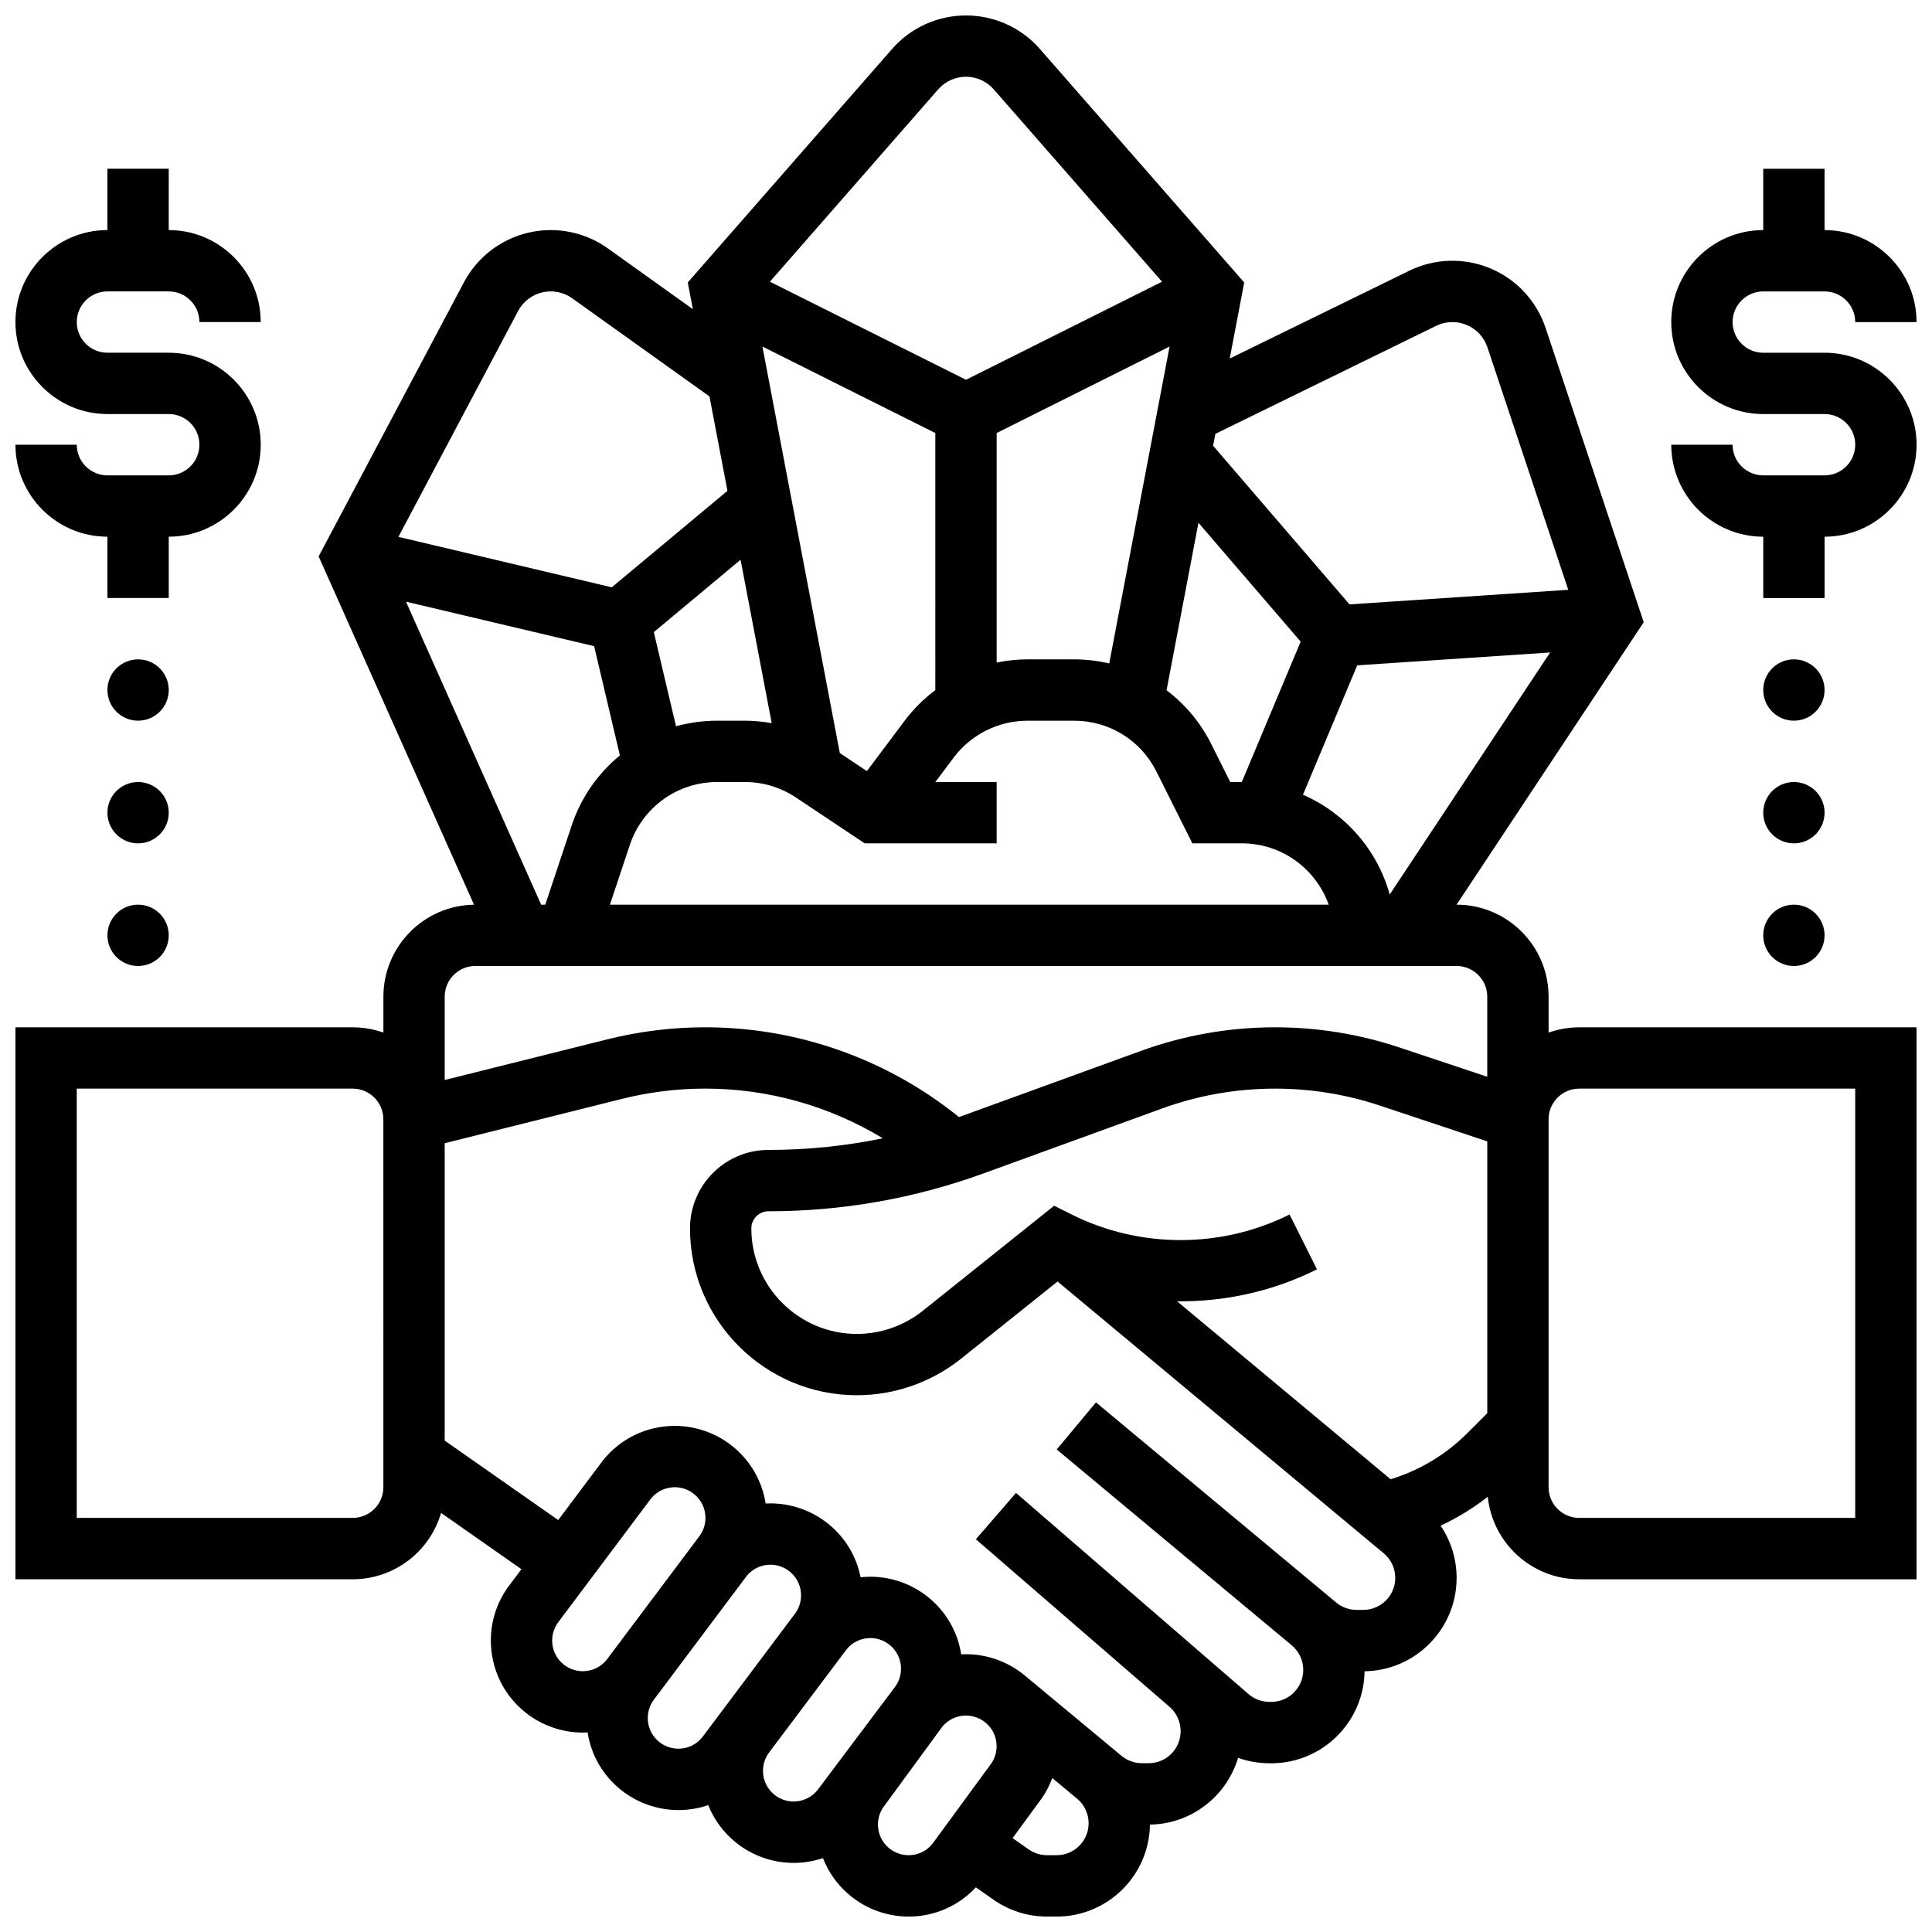
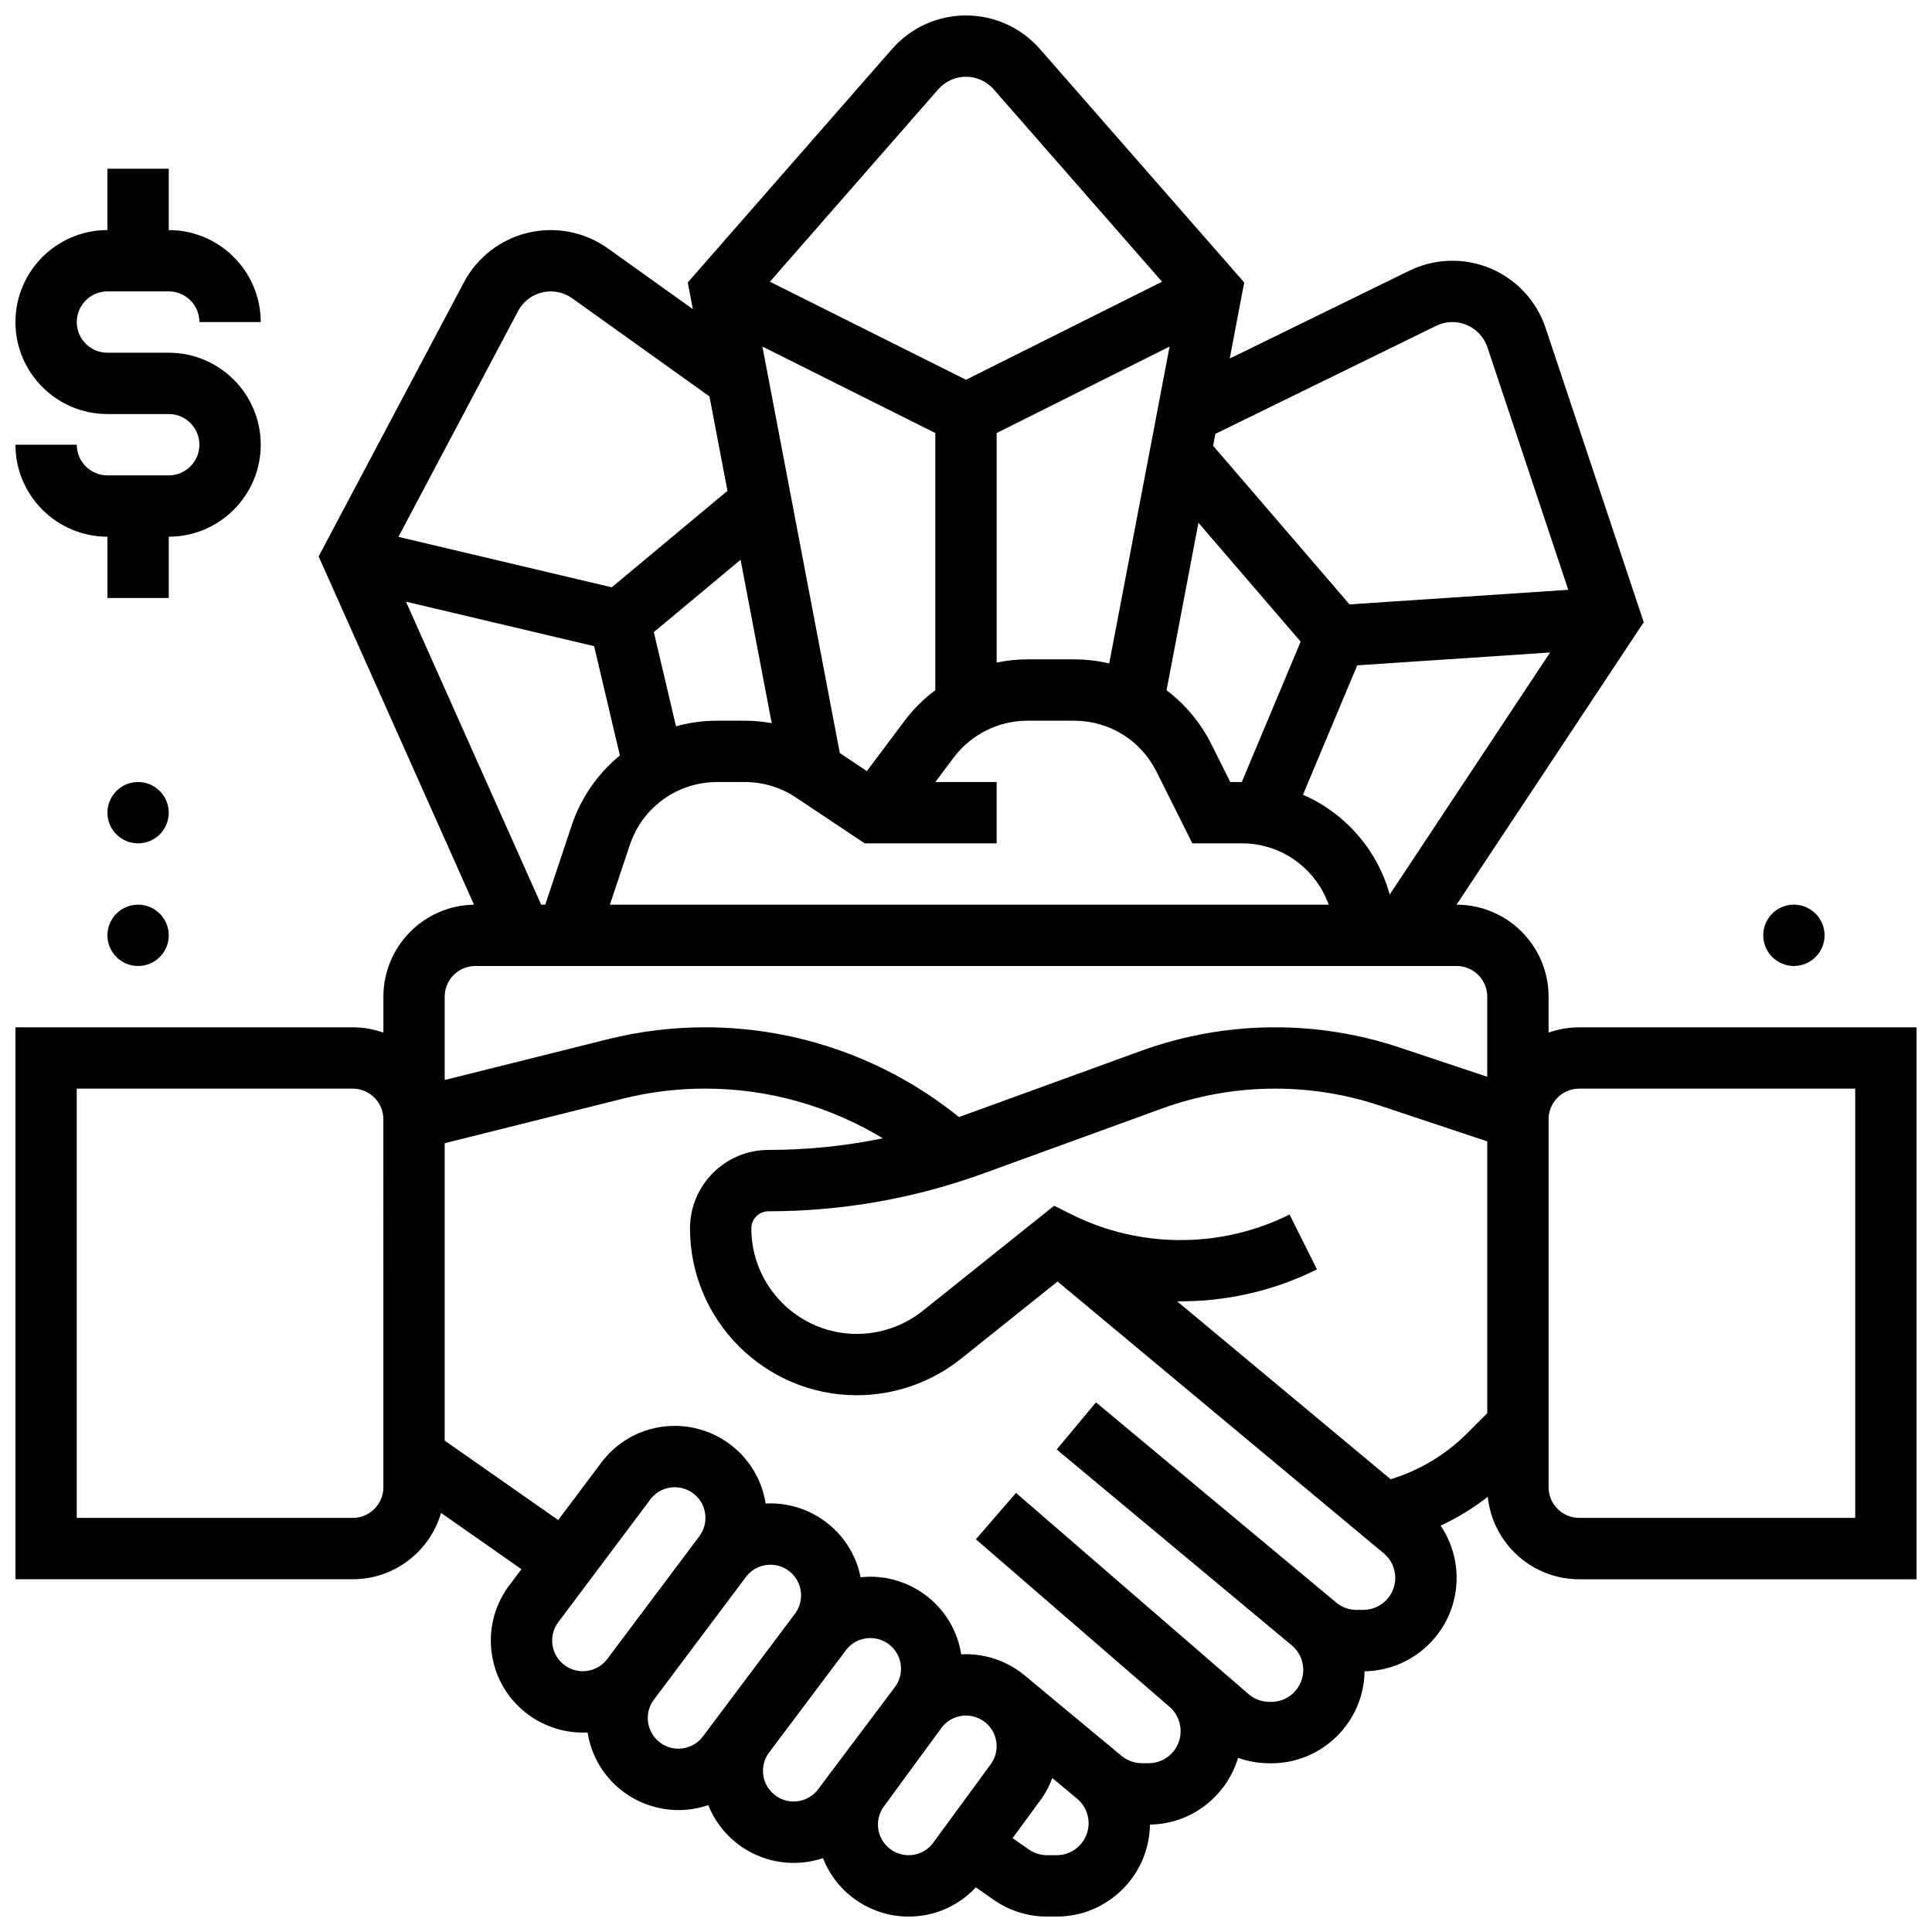
<svg xmlns="http://www.w3.org/2000/svg" width="800px" height="800px" version="1.1" viewBox="144 144 512 512">
  <defs>
    <clipPath id="c">
      <path d="m148.09 148.09h503.81v503.81h-503.81z" />
    </clipPath>
    <clipPath id="b">
      <path d="m586 188h65.902v115h-65.902z" />
    </clipPath>
    <clipPath id="a">
      <path d="m148.09 188h65.906v115h-65.906z" />
    </clipPath>
  </defs>
  <g clip-path="url(#c)">
    <path d="m554.39 417.65v-9.523c0-13.441-10.938-24.379-24.379-24.379h-0.008l49.602-74.852-26.008-77.996c-2.375-7.121-7.707-12.871-14.629-15.773s-14.762-2.676-21.504 0.621l-47.574 23.273 3.84-20.164-54.141-61.871c-4.945-5.652-12.086-8.891-19.594-8.891-7.508 0-14.648 3.238-19.59 8.891l-54.141 61.871 1.348 7.074-22.527-16.102c-6.109-4.367-13.805-5.883-21.109-4.16-7.305 1.723-13.516 6.516-17.031 13.148l-38.504 72.641 41.18 92.297c-13.273 0.195-24.016 11.051-24.016 24.371v9.523c-2.543-0.902-5.277-1.398-8.125-1.398h-89.387v146.27h89.387c11.082 0 20.453-7.434 23.406-17.578l21.301 14.91-2.852 3.801c-4.008 5.066-5.82 11.387-5.106 17.812 0.719 6.473 3.914 12.277 9 16.344 4.305 3.445 9.711 5.344 15.223 5.344 0.422 0 0.848-0.016 1.266-0.035 0.945 6.019 4.059 11.395 8.848 15.227 4.305 3.445 9.711 5.344 15.223 5.344 2.734 0 5.398-0.453 7.906-1.309 1.543 3.867 4.062 7.293 7.402 9.965 4.305 3.445 9.711 5.344 15.223 5.344 2.688 0 5.301-0.441 7.773-1.266 1.535 3.945 4.082 7.438 7.477 10.148 4.305 3.445 9.711 5.344 15.223 5.344 6.828 0 13.219-2.809 17.82-7.75l4.688 3.281c4.176 2.922 9.078 4.469 14.176 4.469h2.555c13.516 0 24.535-10.906 24.715-24.379 11.027-0.148 20.336-7.559 23.352-17.691 2.648 0.945 5.457 1.441 8.312 1.441h0.5c13.512 0 24.527-10.898 24.715-24.379 13.484-0.191 24.391-11.207 24.391-24.738 0-5.004-1.504-9.809-4.242-13.852 4.438-2.066 8.625-4.629 12.5-7.652 1.262 12.266 11.652 21.859 24.246 21.859h89.387l-0.004-146.27h-89.387c-2.848 0-5.582 0.496-8.125 1.398zm-65.09-63.039 14.375-34.285 51.121-3.414-42.508 64.148c-3.285-11.883-11.84-21.594-22.988-26.449zm-16.211-3.367h-3.062l-5.019-10.043c-2.875-5.75-6.965-10.574-11.859-14.273l8.453-44.391 27.086 31.504zm-35.133-31.426c-3-0.695-6.109-1.078-9.289-1.078h-12.418c-2.75 0-5.469 0.301-8.125 0.848v-60.832l45.828-22.914zm-46.086 7.078c-3.051 2.285-5.801 4.996-8.125 8.098l-10.016 13.352-7.168-4.777-20.516-107.73 45.824 22.914zm-43.359 8.746c-2.336-0.414-4.707-0.648-7.109-0.648h-7.359c-3.75 0-7.402 0.516-10.891 1.48l-5.883-24.957 22.992-19.176zm-47.059-20.398 6.824 28.957c-5.789 4.746-10.293 11.105-12.781 18.574l-6.992 20.973h-1.09l-35.824-80.297zm9.461 52.672c3.324-9.969 12.617-16.668 23.129-16.668h7.359c4.828 0 9.504 1.414 13.523 4.094l18.234 12.156h34.965v-16.25h-16.25l4.875-6.5c4.578-6.106 11.871-9.75 19.5-9.75h12.414c9.293 0 17.648 5.164 21.805 13.477l9.516 19.023h13.148c10.594 0 19.625 6.793 22.98 16.25h-190.48zm213.69-137.57c2.535-1.238 5.477-1.324 8.078-0.234 2.602 1.09 4.606 3.25 5.5 5.926l21.426 64.262-57.973 3.867-36.148-42.043 0.602-3.152zm-131.97-62.664c1.859-2.121 4.539-3.34 7.359-3.34 2.82 0 5.504 1.219 7.359 3.34l44.605 50.977-51.961 25.984-51.965-25.984zm-111.33 58.742c1.32-2.492 3.652-4.293 6.398-4.938 2.746-0.648 5.637-0.078 7.93 1.562l36.383 26.004 4.766 25.027-30.66 25.566-56.539-13.371zm-11.324 173.57h260.03c4.481 0 8.125 3.644 8.125 8.125v21.23l-23.277-7.758c-10.641-3.547-21.723-5.344-32.938-5.344-12.176 0-24.152 2.109-35.598 6.269l-47.203 17.164c-0.328 0.121-0.66 0.23-0.988 0.348-19-15.348-42.738-23.785-67.223-23.785-8.742 0-17.473 1.074-25.957 3.195l-43.102 10.777v-22.098c0-4.481 3.648-8.125 8.129-8.125zm-24.379 138.14c0 4.481-3.644 8.125-8.125 8.125h-73.137v-113.76h73.133c4.481 0 8.125 3.644 8.125 8.125v8.125zm47.777 46.973c-1.695-1.355-2.762-3.289-3-5.449-0.238-2.156 0.375-4.277 1.73-5.973l24.441-32.586c1.551-1.887 3.832-2.969 6.285-2.969 1.836 0 3.637 0.633 5.07 1.781 1.695 1.355 2.762 3.289 3 5.449 0.238 2.156-0.375 4.277-1.73 5.973l-24.441 32.586c-1.551 1.887-3.832 2.969-6.285 2.969-1.832 0-3.637-0.629-5.07-1.781zm30.41 22.316c-1.836 0-3.637-0.633-5.07-1.781-1.695-1.355-2.762-3.289-3-5.449-0.238-2.156 0.375-4.277 1.73-5.973l24.441-32.586c1.551-1.887 3.832-2.969 6.285-2.969 1.836 0 3.637 0.633 5.07 1.781 1.695 1.355 2.762 3.289 3 5.449 0.238 2.156-0.375 4.277-1.73 5.973l-24.445 32.586c-1.547 1.887-3.832 2.969-6.281 2.969zm30.531 13.996c-1.836 0-3.637-0.633-5.07-1.781-1.695-1.355-2.762-3.289-3-5.449-0.238-2.156 0.375-4.277 1.73-5.973l20.395-27.145c1.547-1.887 3.832-2.969 6.285-2.969 1.836 0 3.637 0.633 5.07 1.781 1.695 1.355 2.762 3.289 3 5.449 0.238 2.156-0.375 4.277-1.73 5.973l-20.395 27.145c-1.551 1.887-3.836 2.969-6.285 2.969zm30.469 14.227c-1.836 0-3.637-0.633-5.07-1.781-1.695-1.355-2.762-3.289-3-5.449-0.238-2.156 0.375-4.277 1.73-5.973l15.289-20.867c1.551-1.867 3.82-2.938 6.258-2.938 1.828 0 3.617 0.629 5.051 1.766l0.059 0.047c1.672 1.352 2.723 3.273 2.961 5.414 0.238 2.156-0.375 4.277-1.73 5.973l-15.289 20.867c-1.547 1.871-3.816 2.941-6.258 2.941zm39.246 0h-2.555c-1.746 0-3.426-0.527-4.856-1.531l-4.273-2.992 6.797-9.281c1.602-2.035 2.848-4.273 3.719-6.637l6.574 5.461c1.941 1.613 3.055 3.988 3.055 6.512 0.004 4.672-3.793 8.469-8.461 8.469zm81.258-65.008h-1.781c-1.977 0-3.902-0.699-5.422-1.961l-63.645-53.035-10.402 12.484 62.289 51.906c1.938 1.613 3.047 3.984 3.047 6.519 0 4.668-3.797 8.465-8.465 8.465h-0.5c-2.035 0-4-0.734-5.539-2.062l-10.148-8.781c-0.047-0.043-0.094-0.082-0.141-0.121l-51.332-44.418-10.633 12.289 51.414 44.488c1.809 1.605 2.844 3.91 2.844 6.394 0 4.668-3.797 8.465-8.465 8.465l-1.797-0.004c-1.973 0-3.894-0.695-5.41-1.953l-25.871-21.492v0.004c-0.039-0.031-0.078-0.066-0.117-0.098-4.305-3.445-9.711-5.344-15.223-5.344-0.422 0-0.848 0.016-1.266 0.035-0.945-6.019-4.059-11.395-8.848-15.227-4.305-3.445-9.711-5.344-15.223-5.344-0.871 0-1.738 0.051-2.594 0.141-1.117-5.617-4.144-10.617-8.668-14.234-4.305-3.445-9.711-5.344-15.223-5.344-0.426 0-0.848 0.016-1.27 0.035-0.945-6.019-4.059-11.395-8.848-15.227-4.305-3.445-9.711-5.344-15.223-5.344-7.449 0-14.391 3.336-19.043 9.152l-11.855 15.805-30.086-21.055v-78.812l47.043-11.762c7.191-1.801 14.598-2.711 22.012-2.711 16.672 0 32.938 4.617 47.047 13.172-9.941 2.043-20.074 3.082-30.309 3.082-11.457 0-20.785 9.324-20.785 20.789 0 24.383 19.84 44.219 44.223 44.219 10.004 0 19.812-3.441 27.625-9.691l25.562-20.449 86.445 72.035c1.938 1.613 3.047 3.984 3.047 6.519-0.004 4.672-3.801 8.469-8.469 8.469zm7.238-34.625-56.586-47.156c12.723 0.145 25.473-2.664 37.07-8.465l-7.269-14.535c-18.078 9.039-39.66 9.039-57.738 0l-4.652-2.324-34.805 27.84c-4.941 3.953-11.145 6.129-17.473 6.129-15.418 0.004-27.965-12.547-27.965-27.965 0-2.5 2.035-4.535 4.535-4.535 19.508 0 38.695-3.379 57.031-10.047l47.199-17.164c9.66-3.512 19.766-5.293 30.043-5.293 9.465 0 18.816 1.516 27.801 4.512l28.414 9.469v72.035l-5.336 5.336c-5.684 5.684-12.633 9.84-20.27 12.164zm123.12 10.246h-73.133c-4.481 0-8.125-3.644-8.125-8.125v-97.512c0-4.481 3.644-8.125 8.125-8.125h73.133z" />
  </g>
  <g clip-path="url(#b)">
-     <path d="m627.53 237.48h-16.25c-4.481 0-8.125-3.644-8.125-8.125s3.644-8.125 8.125-8.125h16.25c4.481 0 8.125 3.644 8.125 8.125h16.25c0-13.441-10.938-24.379-24.379-24.379l0.004-16.254h-16.25v16.25c-13.441 0-24.379 10.938-24.379 24.379 0 13.441 10.938 24.379 24.379 24.379h16.25c4.481 0 8.125 3.644 8.125 8.125s-3.644 8.125-8.125 8.125h-16.25c-4.481 0-8.125-3.644-8.125-8.125h-16.25c0 13.441 10.938 24.379 24.379 24.379v16.25h16.25v-16.25c13.441 0 24.379-10.938 24.379-24.379-0.008-13.441-10.945-24.375-24.383-24.375z" />
-   </g>
-   <path d="m627.53 326.86c0 4.488-3.641 8.129-8.129 8.129-4.488 0-8.125-3.641-8.125-8.129 0-4.484 3.637-8.125 8.125-8.125 4.488 0 8.129 3.641 8.129 8.125" />
-   <path d="m627.53 359.37c0 4.488-3.641 8.129-8.129 8.129-4.488 0-8.125-3.641-8.125-8.129 0-4.484 3.637-8.125 8.125-8.125 4.488 0 8.129 3.641 8.129 8.125" />
+     </g>
  <path d="m627.53 391.87c0 4.488-3.641 8.129-8.129 8.129-4.488 0-8.125-3.641-8.125-8.129 0-4.488 3.637-8.125 8.125-8.125 4.488 0 8.129 3.637 8.129 8.125" />
  <g clip-path="url(#a)">
    <path d="m188.72 269.98h-16.25c-4.481 0-8.125-3.644-8.125-8.125l-16.254-0.004c0 13.441 10.938 24.379 24.379 24.379v16.25h16.25v-16.25c13.441 0 24.379-10.938 24.379-24.379 0-13.441-10.938-24.375-24.379-24.375h-16.25c-4.481 0-8.125-3.644-8.125-8.125s3.644-8.125 8.125-8.125h16.25c4.481 0 8.125 3.644 8.125 8.125h16.25c0-13.441-10.938-24.379-24.379-24.379l0.004-16.254h-16.25v16.25c-13.441 0.004-24.379 10.938-24.379 24.379 0 13.441 10.938 24.379 24.379 24.379h16.25c4.481 0 8.125 3.644 8.125 8.125s-3.644 8.129-8.125 8.129z" />
  </g>
-   <path d="m188.72 326.86c0 4.488-3.637 8.129-8.125 8.129-4.488 0-8.125-3.641-8.125-8.129 0-4.484 3.637-8.125 8.125-8.125 4.488 0 8.125 3.641 8.125 8.125" />
  <path d="m188.72 359.37c0 4.488-3.637 8.129-8.125 8.129-4.488 0-8.125-3.641-8.125-8.129 0-4.484 3.637-8.125 8.125-8.125 4.488 0 8.125 3.641 8.125 8.125" />
  <path d="m188.72 391.87c0 4.488-3.637 8.129-8.125 8.129-4.488 0-8.125-3.641-8.125-8.129 0-4.488 3.637-8.125 8.125-8.125 4.488 0 8.125 3.637 8.125 8.125" />
</svg>